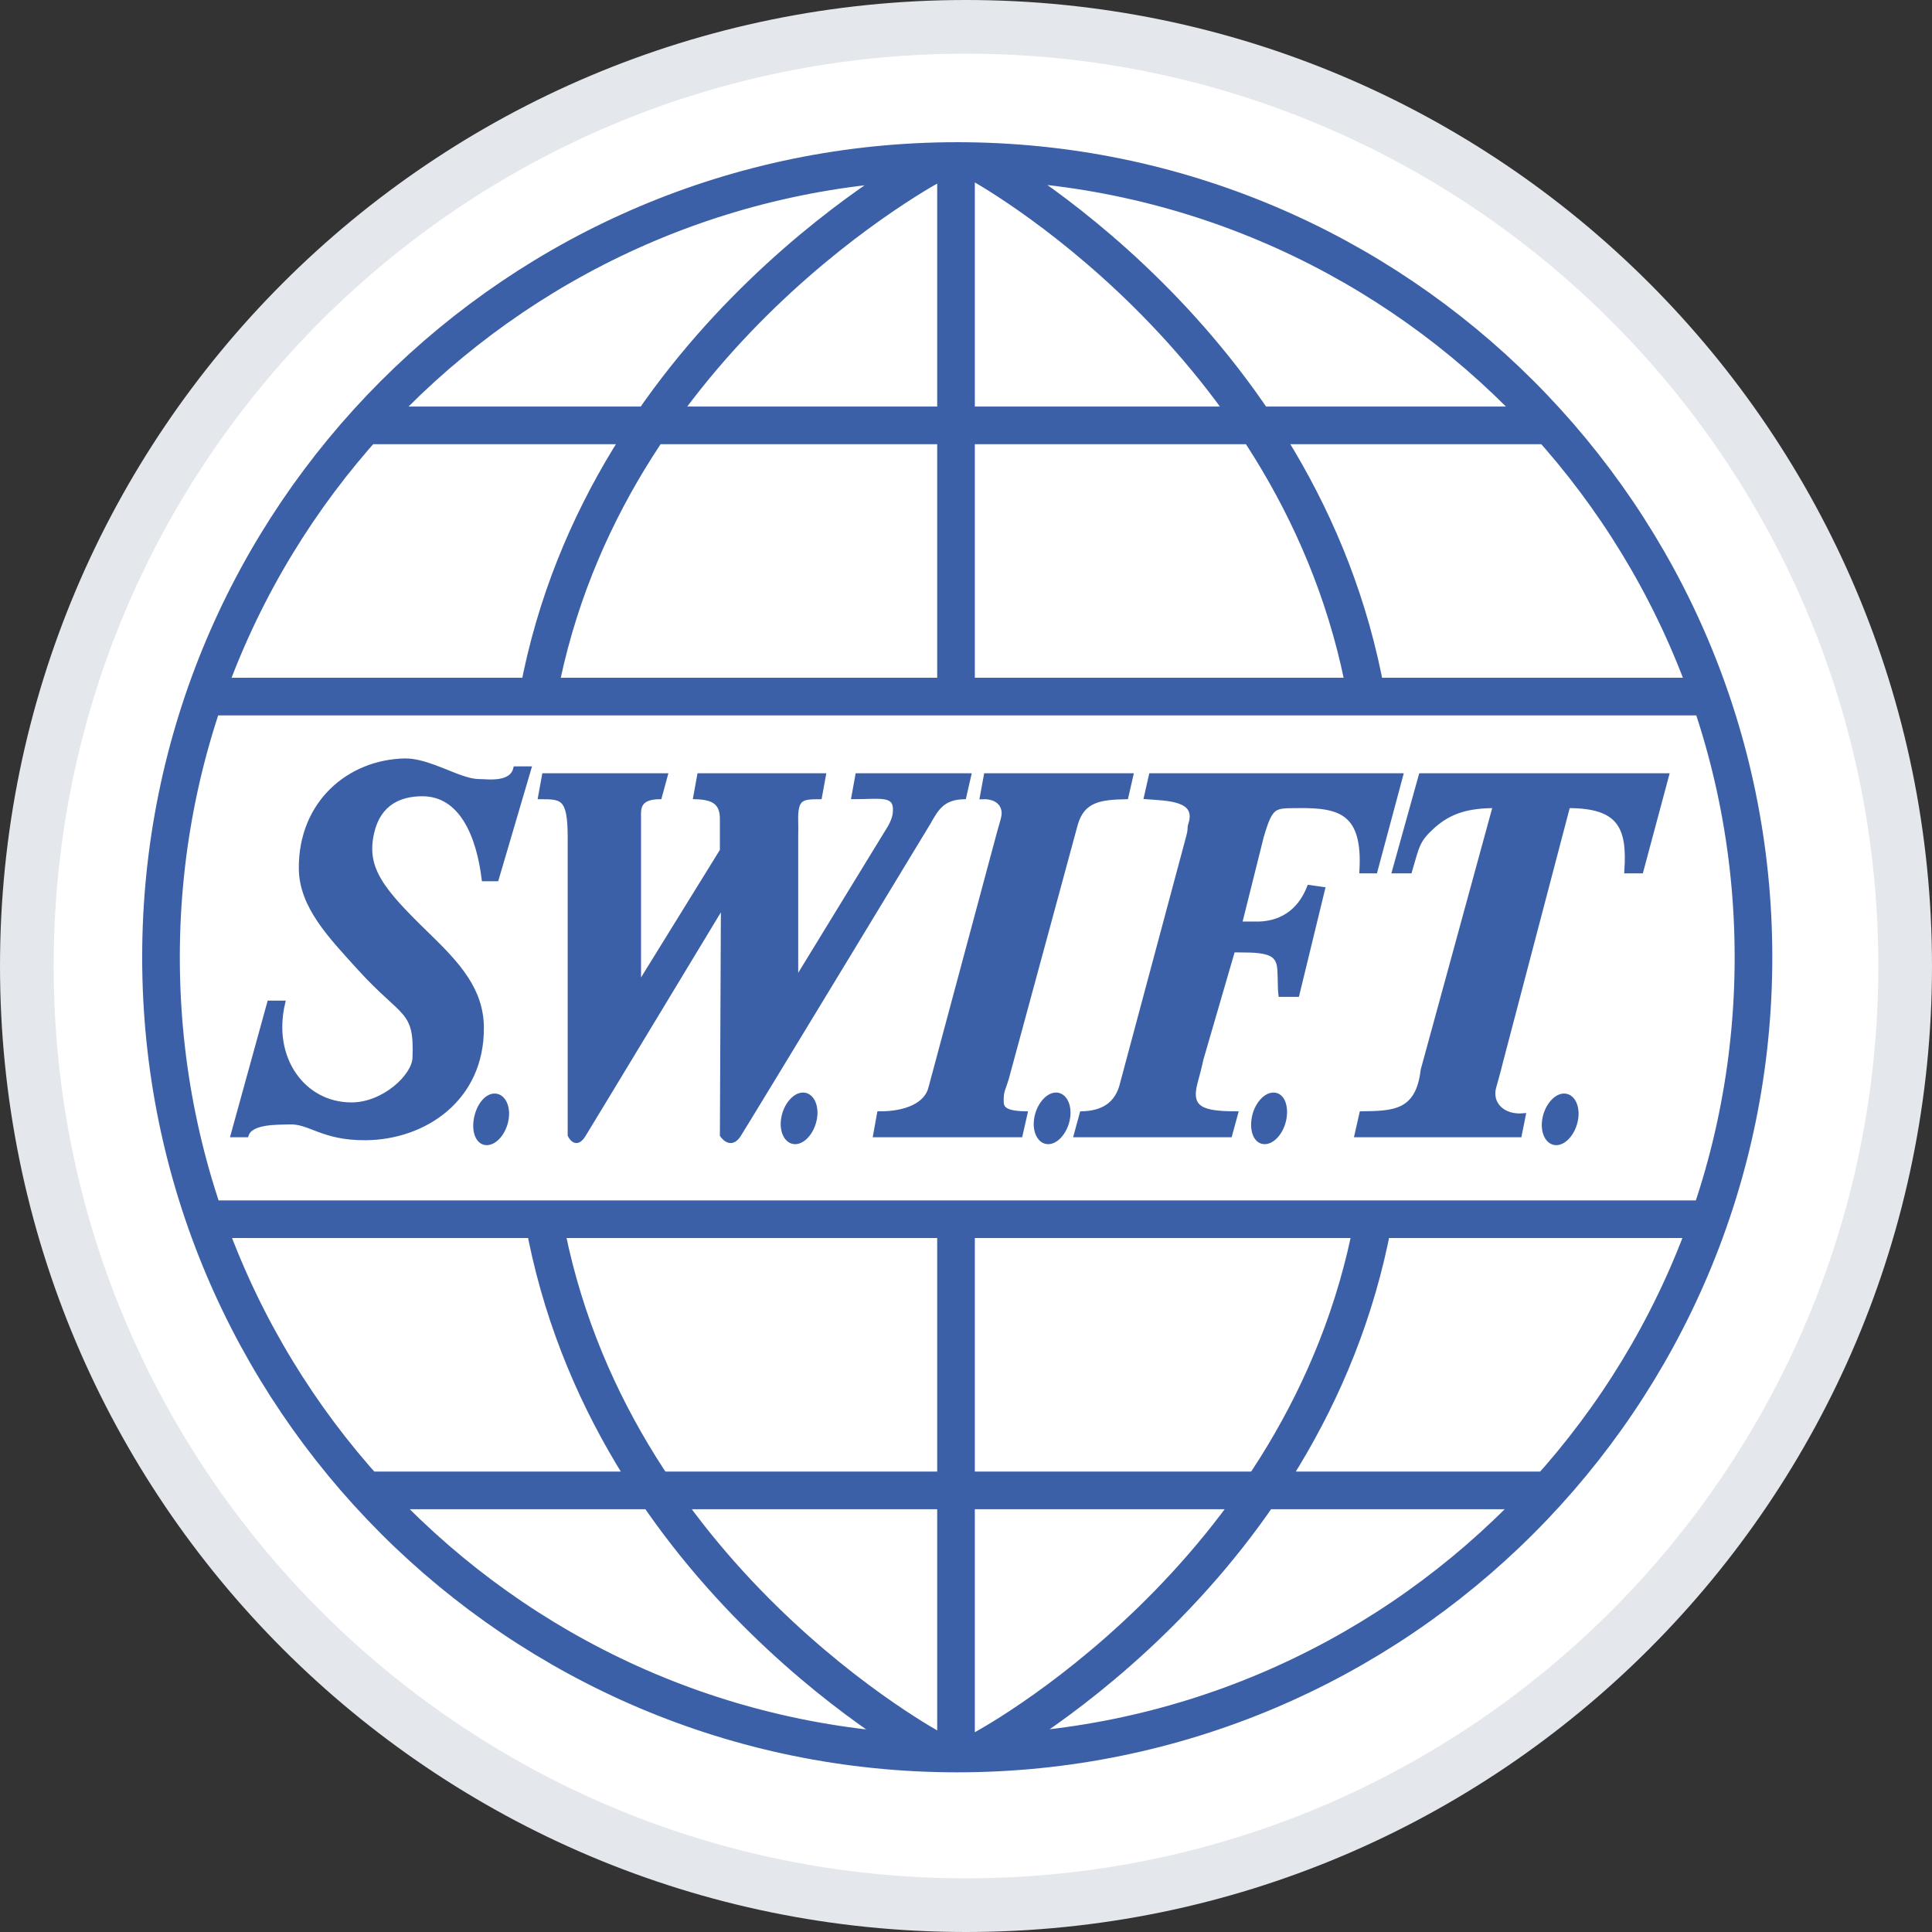
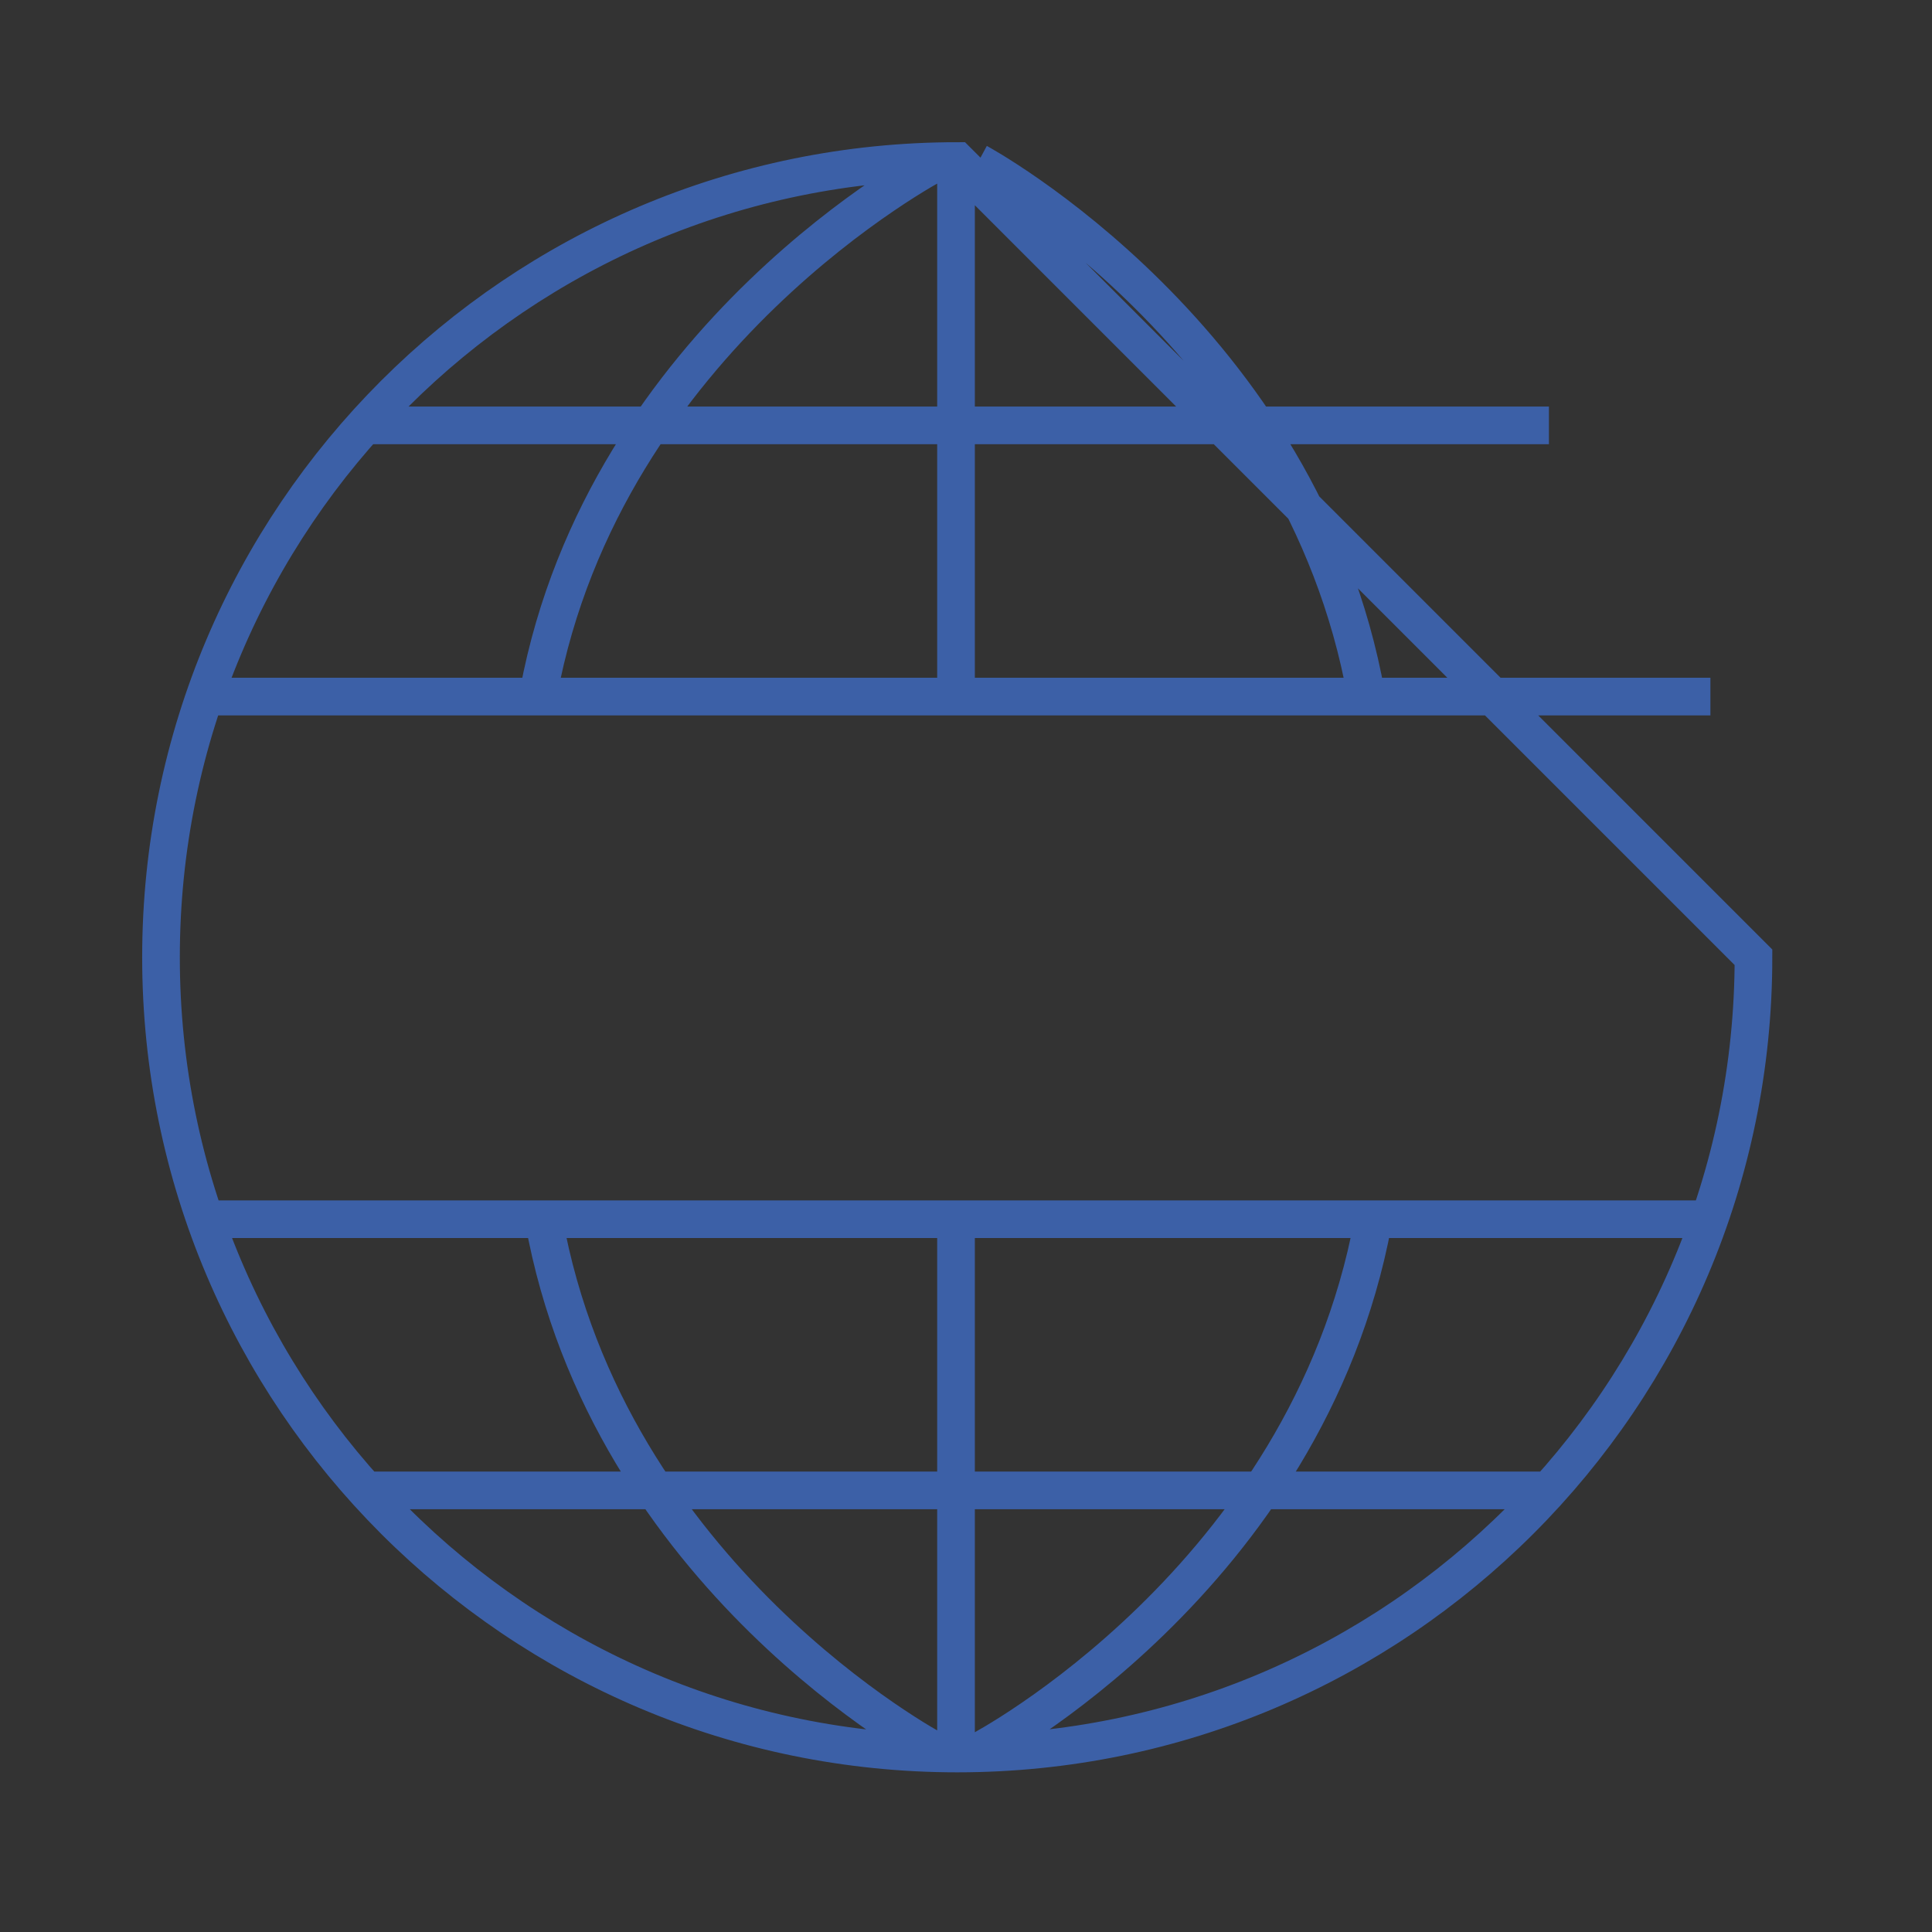
<svg xmlns="http://www.w3.org/2000/svg" width="72px" height="72px" viewBox="0 0 72 72" version="1.1">
  <rect x="0" y="0" width="72" height="72" fill="#333333" stroke="none" />
  <title>SWIFT</title>
  <g id="Page-2" stroke="none" stroke-width="1" fill="none" fill-rule="evenodd">
    <g id="1_Desktop_1440_Пополнить-счёт" transform="translate(-1089, -773)">
      <g id="Bank-Transfer" transform="translate(960, 754)">
        <g id="SWIFT" transform="translate(130, 20)">
-           <path d="M35,0 C54.33,-3.55085719e-15 70,15.67 70,35 C70,54.33 54.33,70 35,70 C15.67,70 2.36723813e-15,54.33 0,35 C-2.36723813e-15,15.67 15.67,3.55085719e-15 35,0 Z" id="Rectangle" stroke="#E4E7EC" stroke-width="2" fill="#FFFFFF" />
          <g id="SWIFT_logo" transform="translate(5, 5)" stroke="#3C60A7">
-             <path d="M9.082,22.343 C7.005,22.388 5.202,23.917 5.214,26.358 C5.221,27.776 6.316,28.896 7.388,30.079 C9.041,31.903 9.527,31.581 9.45,33.431 C9.422,34.108 8.299,35.165 7.093,35.162 C5.305,35.159 4.056,33.443 4.551,31.368 L4.035,31.368 L2.673,36.304 L3.188,36.304 C3.339,35.797 4.358,35.843 4.772,35.825 C5.553,35.792 5.999,36.421 7.609,36.415 C9.811,36.406 11.976,34.965 11.955,32.289 C11.944,30.9 11.092,29.956 9.966,28.863 C8.234,27.182 7.559,26.378 7.866,25.032 C8.121,23.918 8.917,23.606 9.708,23.596 C11.191,23.577 11.829,25.139 12.029,26.763 L12.508,26.763 L13.723,22.638 L13.208,22.638 C13.095,23.125 12.499,23.15 12.029,23.117 C11.817,23.102 11.698,23.144 11.182,22.969 C10.631,22.783 9.764,22.329 9.082,22.343 Z M14.276,22.896 L14.129,23.706 C14.942,23.71 15.236,23.691 15.234,25.216 L15.234,36.304 C15.234,36.304 15.448,36.791 15.749,36.304 C16.051,35.817 20.943,27.721 20.943,27.721 L20.943,27.979 L20.906,36.304 C20.906,36.304 21.218,36.791 21.533,36.304 C21.847,35.817 28.605,24.664 28.605,24.664 C28.913,24.11 29.147,23.725 29.931,23.706 L30.116,22.896 L25.953,22.896 L25.806,23.706 C26.717,23.708 27.324,23.564 27.353,24.111 C27.365,24.341 27.323,24.525 27.169,24.811 L23.743,30.41 L23.669,30.3 L23.669,25.216 C23.672,24.988 23.674,24.762 23.669,24.59 C23.647,23.727 23.884,23.708 24.553,23.706 L24.701,22.896 L20.059,22.896 L19.912,23.706 C20.611,23.725 20.916,23.928 20.906,24.553 L20.906,25.695 L17.923,30.521 L17.812,30.594 L17.812,25.179 C17.812,24.989 17.814,24.69 17.812,24.48 C17.809,24.185 17.745,23.708 18.586,23.706 L18.807,22.896 L14.276,22.896 Z M30.742,22.896 L30.594,23.706 C30.975,23.686 31.363,23.83 31.405,24.259 C31.423,24.445 31.312,24.719 31.221,25.069 L28.679,34.536 C28.529,35.165 27.772,35.501 26.763,35.494 L26.616,36.304 L32.031,36.304 L32.215,35.494 C31.259,35.474 31.319,35.209 31.331,34.867 C31.339,34.653 31.442,34.457 31.515,34.204 L34.094,24.701 C34.359,23.812 34.998,23.726 35.972,23.706 L36.157,22.896 L30.742,22.896 Z M36.893,22.896 L36.709,23.706 C37.516,23.767 38.661,23.758 38.367,24.701 C38.303,24.907 38.373,24.812 38.293,25.143 L35.825,34.352 C35.633,35.207 35.035,35.474 34.315,35.494 L34.094,36.304 L39.84,36.304 L40.061,35.494 C38.804,35.49 38.296,35.322 38.551,34.352 C38.605,34.145 38.708,33.779 38.772,33.468 L39.951,29.416 L40.209,29.416 C41.332,29.411 41.649,29.551 41.682,30.152 C41.703,30.539 41.692,30.852 41.719,31.073 L42.345,31.073 L43.303,27.132 L42.787,27.058 C42.256,28.416 41.123,28.435 40.724,28.421 L40.209,28.421 L41.019,25.179 C41.371,23.982 41.486,24.048 42.382,24.038 C43.943,24.019 44.87,24.275 44.739,26.469 L45.255,26.469 L46.213,22.896 L36.893,22.896 Z M46.95,22.896 L45.955,26.469 L46.544,26.469 C46.832,25.471 46.84,25.303 47.429,24.774 C48.033,24.246 48.682,24.038 49.712,24.038 L47.023,33.873 C46.837,35.479 45.913,35.474 44.739,35.494 L44.555,36.304 L50.633,36.304 L50.781,35.567 C50.003,35.639 49.524,35.128 49.676,34.536 C49.734,34.308 49.841,33.97 49.933,33.578 L52.438,24.038 C54.346,24.036 54.729,24.802 54.612,26.469 L55.164,26.469 L56.122,22.896 L46.95,22.896 Z M23.927,34.794 C23.608,34.793 23.272,35.191 23.19,35.678 C23.108,36.164 23.313,36.561 23.632,36.562 C23.951,36.563 24.287,36.164 24.369,35.678 C24.451,35.191 24.246,34.795 23.927,34.794 Z M33.357,34.794 C33.038,34.793 32.702,35.191 32.62,35.678 C32.538,36.164 32.743,36.561 33.062,36.562 C33.381,36.563 33.717,36.164 33.799,35.678 C33.881,35.191 33.676,34.795 33.357,34.794 Z M41.461,34.794 C41.142,34.793 40.806,35.191 40.724,35.678 C40.642,36.164 40.81,36.561 41.13,36.562 C41.449,36.563 41.784,36.164 41.866,35.678 C41.948,35.191 41.78,34.795 41.461,34.794 Z M12.434,34.831 C12.115,34.829 11.816,35.228 11.734,35.715 C11.652,36.201 11.821,36.597 12.139,36.599 C12.459,36.6 12.794,36.201 12.876,35.715 C12.958,35.228 12.753,34.832 12.434,34.831 Z M52.291,34.831 C51.972,34.829 51.636,35.228 51.554,35.715 C51.472,36.201 51.677,36.598 51.996,36.599 C52.315,36.6 52.651,36.201 52.733,35.715 C52.815,35.228 52.61,34.832 52.291,34.831 Z" id="path55487" stroke-width="0.156" fill="#3C60A7" fill-rule="nonzero" />
-             <path d="M29.674,59.347 C13.285,59.347 4.18778973e-15,46.062 4.18778973e-15,29.673 C4.18778973e-15,13.286 13.285,4.18778973e-15 29.674,4.18778973e-15 C46.061,4.18778973e-15 59.347,13.286 59.347,29.673 C59.347,46.062 46.061,59.347 29.674,59.347 Z M1.651,39.389 L57.742,39.389 M1.651,19.911 L57.742,19.911 M7.623,9.805 L51.724,9.805 M7.623,49.496 L51.724,49.496 M29.628,39.389 L29.628,59.327 M29.628,19.911 L29.628,0.02 M30.443,59.293 C30.443,59.293 42.525,52.769 44.914,39.447 M28.876,59.282 C28.876,59.282 16.561,52.846 14.072,39.542 M28.827,0.112 C28.827,0.112 16.653,6.568 14.265,19.89 M30.543,0.11 C30.543,0.11 42.675,6.48 45.164,19.784" id="path55525" stroke-width="1.403" transform="translate(29.674, 29.674) scale(-1, 1) rotate(-180) translate(-29.674, -29.674) " />
+             <path d="M29.674,59.347 C13.285,59.347 4.18778973e-15,46.062 4.18778973e-15,29.673 C4.18778973e-15,13.286 13.285,4.18778973e-15 29.674,4.18778973e-15 C46.061,4.18778973e-15 59.347,13.286 59.347,29.673 Z M1.651,39.389 L57.742,39.389 M1.651,19.911 L57.742,19.911 M7.623,9.805 L51.724,9.805 M7.623,49.496 L51.724,49.496 M29.628,39.389 L29.628,59.327 M29.628,19.911 L29.628,0.02 M30.443,59.293 C30.443,59.293 42.525,52.769 44.914,39.447 M28.876,59.282 C28.876,59.282 16.561,52.846 14.072,39.542 M28.827,0.112 C28.827,0.112 16.653,6.568 14.265,19.89 M30.543,0.11 C30.543,0.11 42.675,6.48 45.164,19.784" id="path55525" stroke-width="1.403" transform="translate(29.674, 29.674) scale(-1, 1) rotate(-180) translate(-29.674, -29.674) " />
          </g>
        </g>
      </g>
    </g>
  </g>
</svg>